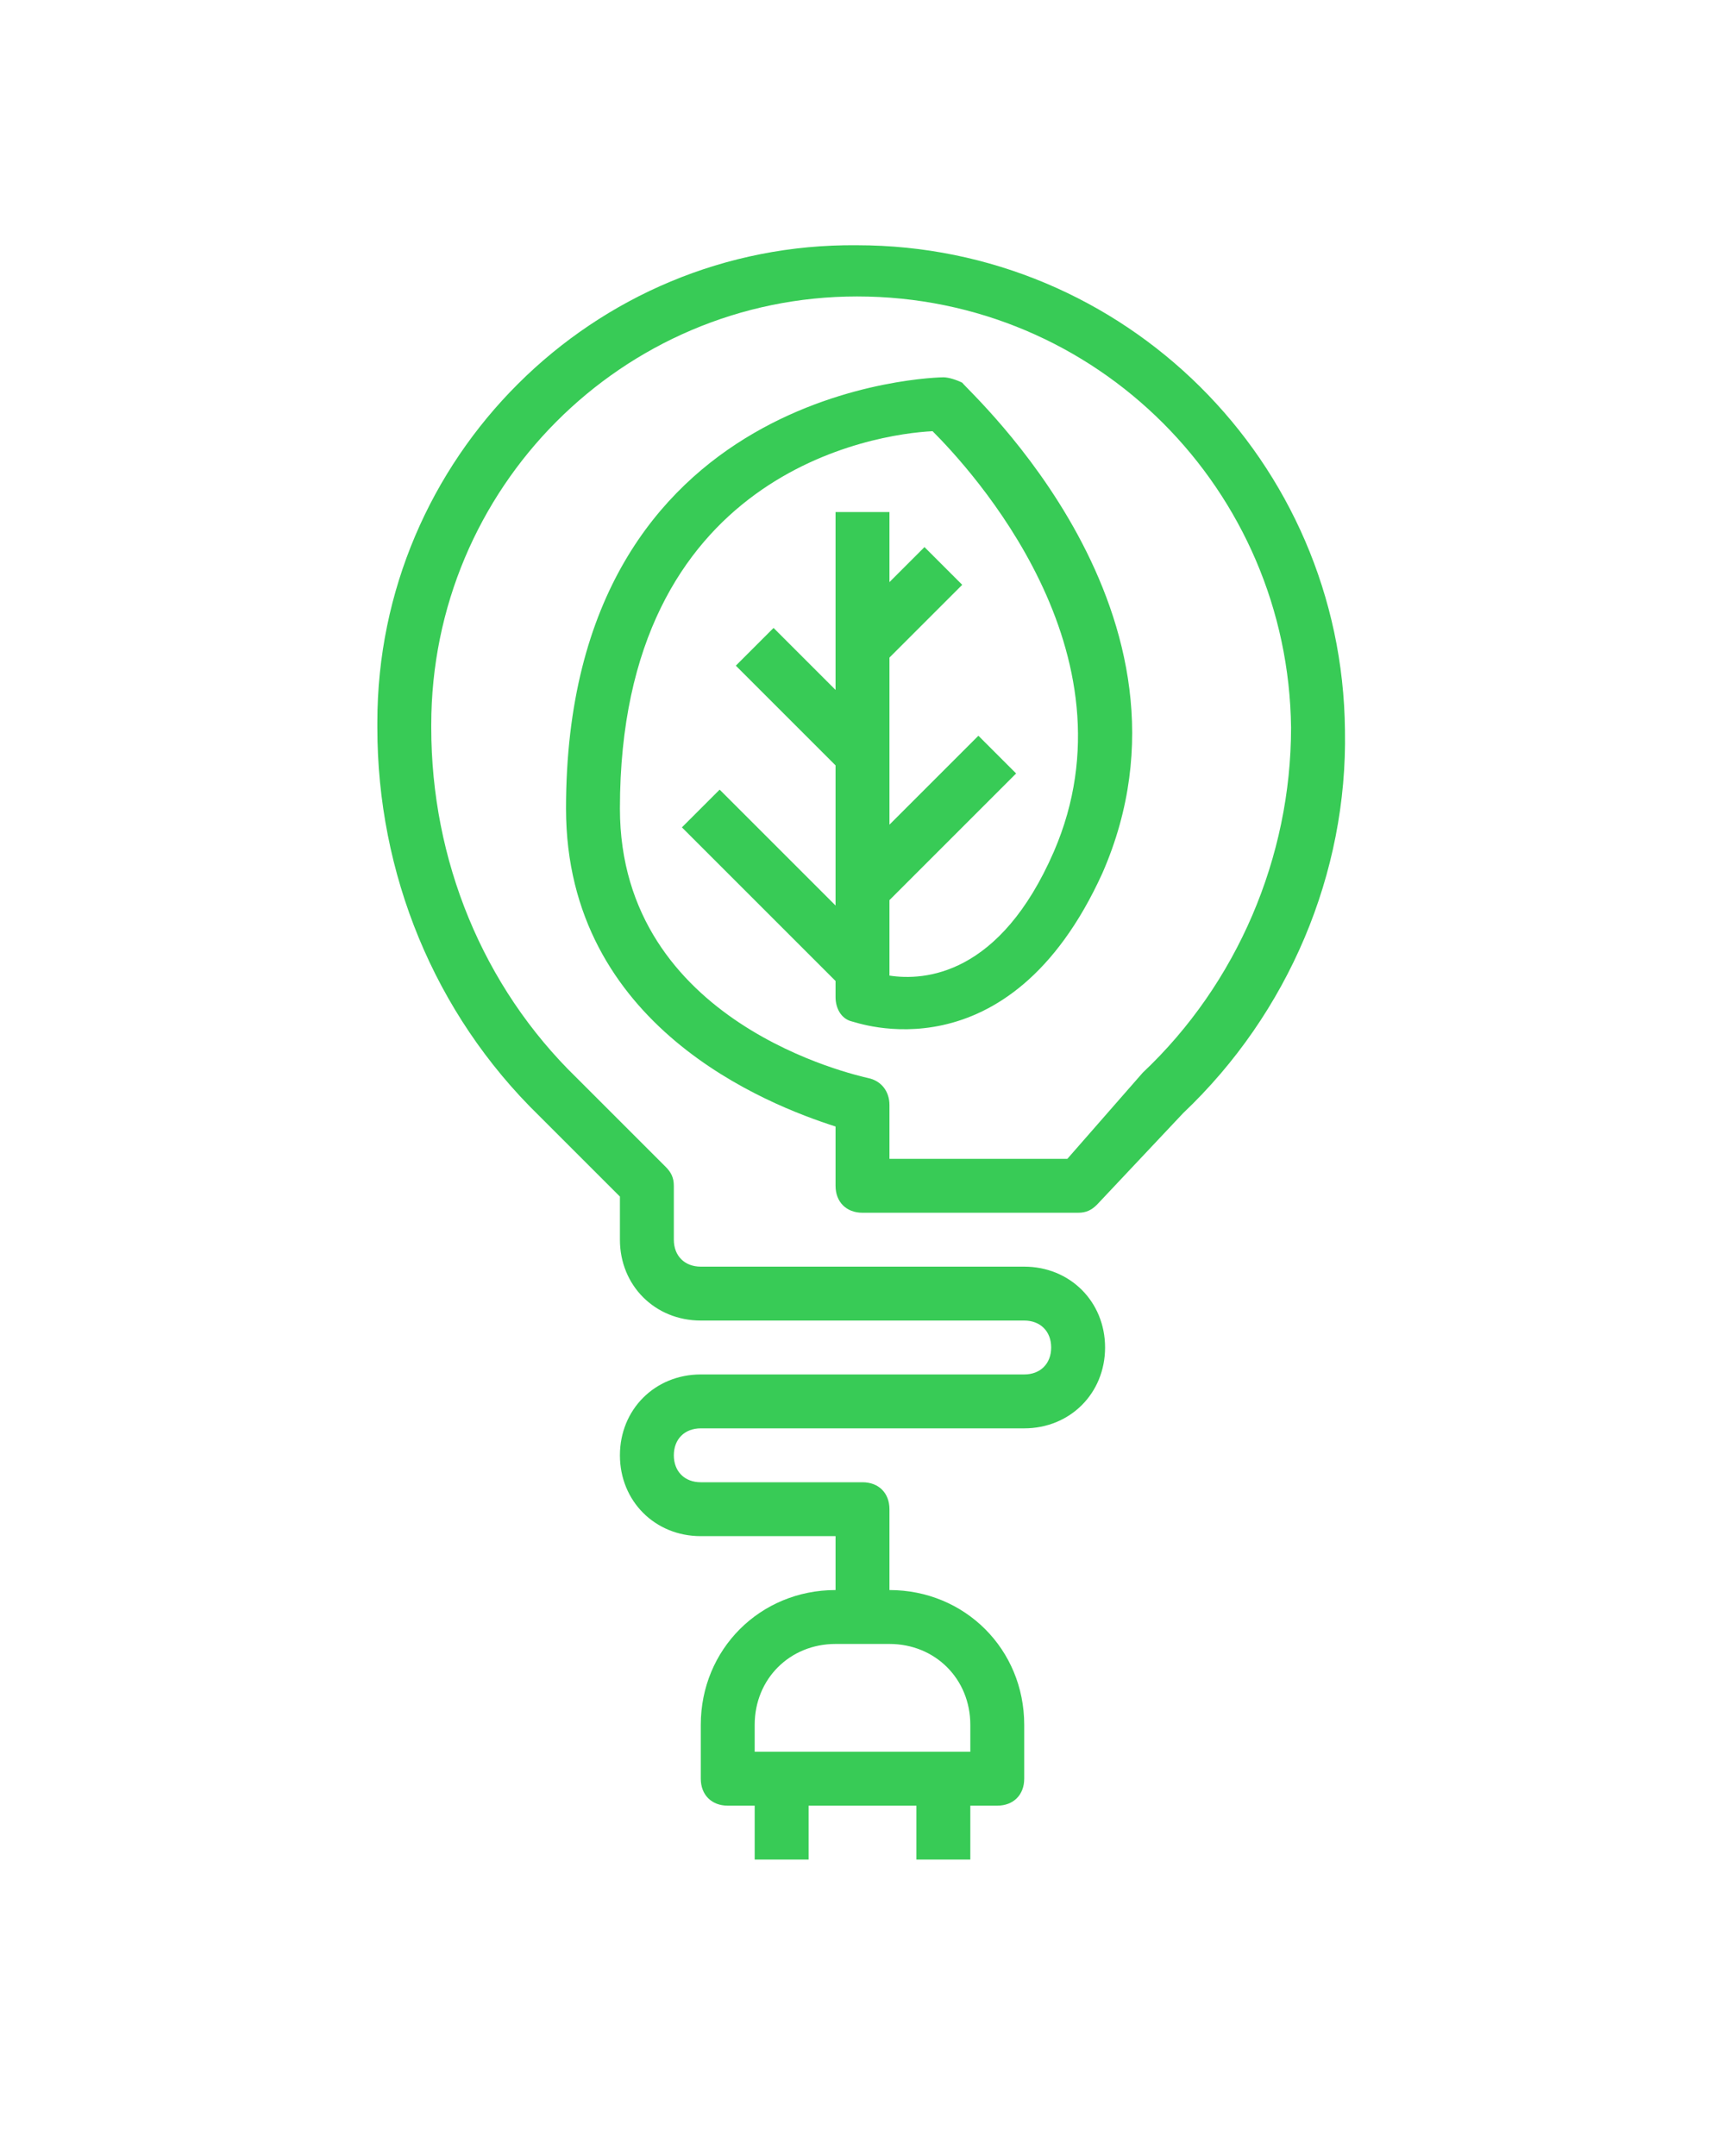
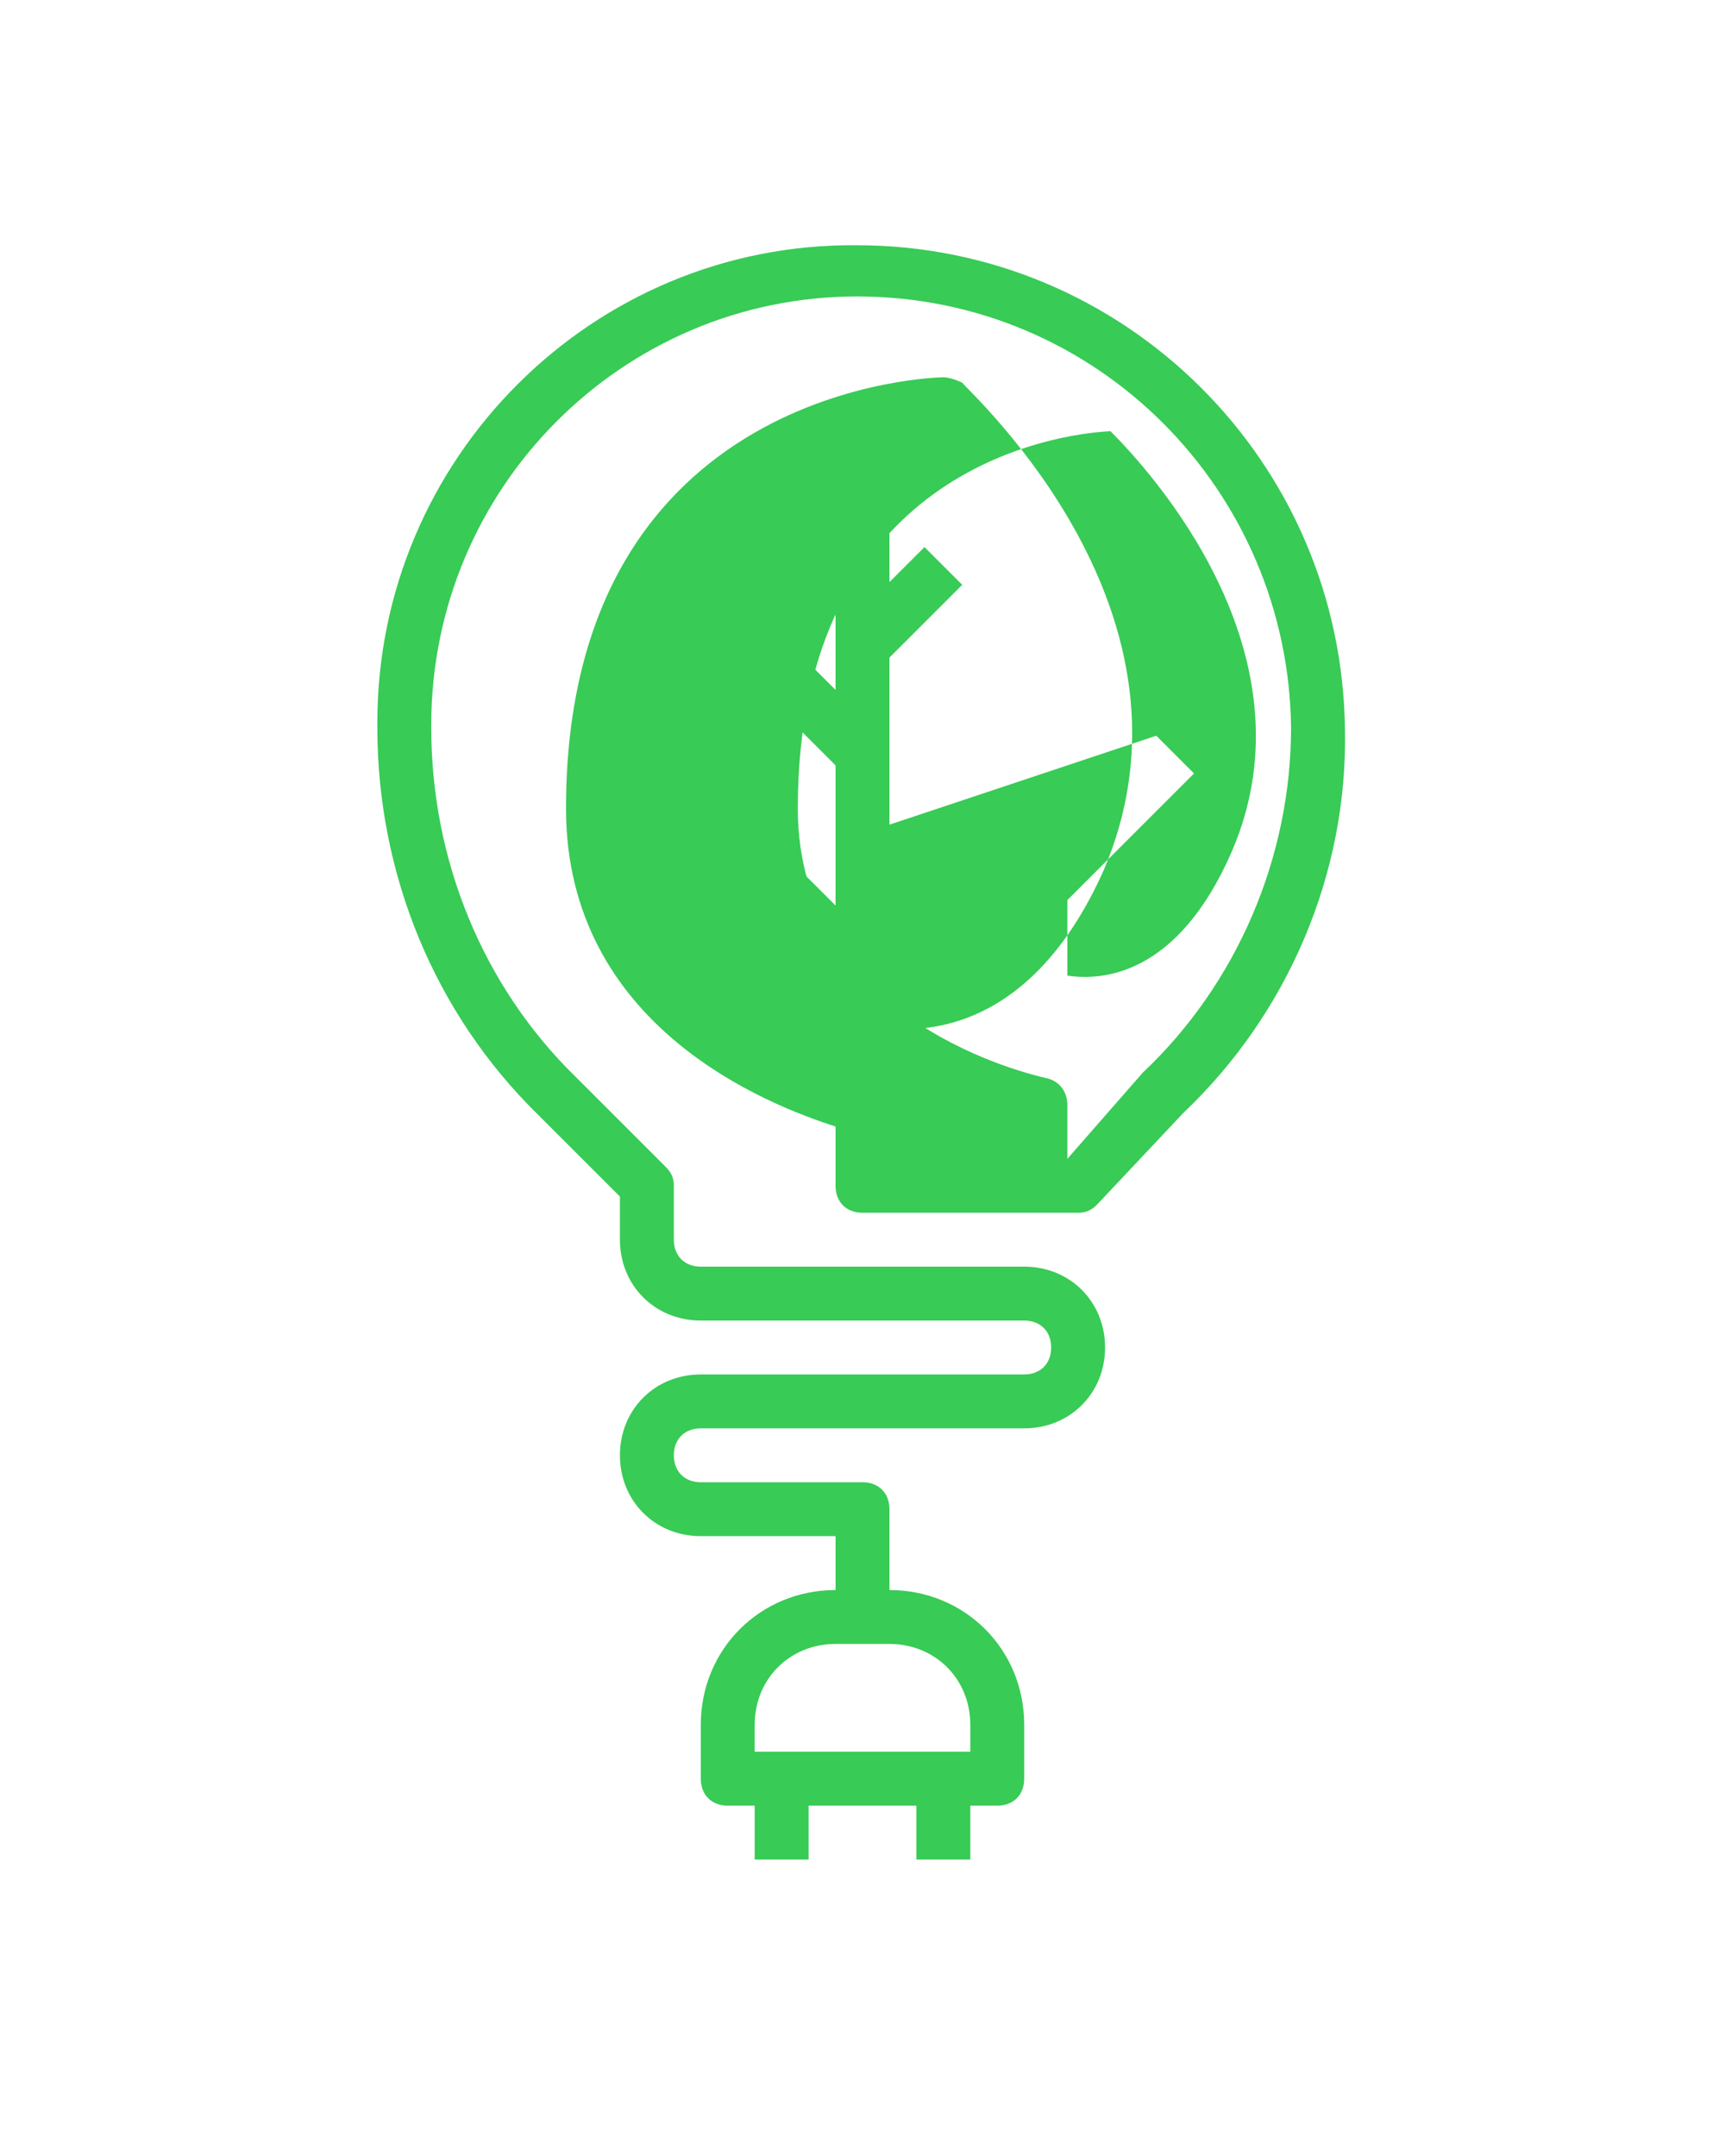
<svg xmlns="http://www.w3.org/2000/svg" version="1.1" id="Layer_1" x="0px" y="0px" width="64px" height="80px" viewBox="0 0 64 80" style="enable-background:new 0 0 64 80;" xml:space="preserve">
  <style type="text/css">
	.st0{fill:#38CB56;}
</style>
  <title>green-energy-ecology-power-concept</title>
  <g>
-     <path class="st0" d="M32,45h8c0.3,0,0.5-0.1,0.7-0.3l3.2-3.4c3.9-3.7,6.1-8.9,6-14.2c-0.1-10-8.2-18-18.1-18C22,9,14,17,14,26.8V27   c0,5.4,2.1,10.6,6,14.4l3,3V46c0,1.7,1.3,3,3,3h12c0.6,0,1,0.4,1,1s-0.4,1-1,1H26c-1.7,0-3,1.3-3,3s1.3,3,3,3h5v2c-2.8,0-5,2.2-5,5   v2c0,0.6,0.4,1,1,1h1v2h2v-2h4v2h2v-2h1c0.6,0,1-0.4,1-1v-2c0-2.8-2.2-5-5-5v-3c0-0.6-0.4-1-1-1h-6c-0.6,0-1-0.4-1-1s0.4-1,1-1h12   c1.7,0,3-1.3,3-3s-1.3-3-3-3H26c-0.6,0-1-0.4-1-1v-2c0-0.3-0.1-0.5-0.3-0.7L21.4,40c-3.5-3.4-5.4-8.1-5.4-13v-0.1   C16,18.1,23.1,11,31.8,11c8.9,0,16,7.2,16.1,16c0,4.8-2,9.5-5.5,12.8L39.6,43H33v-2c0-0.5-0.3-0.9-0.8-1c-0.4-0.1-9.2-2-9.2-10   c0-12.5,9.5-13.9,11.6-14c1.4,1.4,7.7,8.2,4.5,15.6c-2,4.6-4.8,4.8-6.1,4.6v-2.8l4.7-4.7l-1.4-1.4L33,30.6v-6.2l2.7-2.7l-1.4-1.4   L33,21.6V19h-2v6.6l-2.3-2.3l-1.4,1.4l3.7,3.7v5.2l-4.3-4.3l-1.4,1.4l5.7,5.7V37c0,0.4,0.2,0.8,0.6,0.9c0.1,0,5.8,2.2,9.3-5.5   c4.2-9.6-4.9-17.8-5.2-18.2C35.5,14.1,35.2,14,35,14c-0.1,0-14,0.2-14,16c0,8.1,7.5,11,10,11.8V44C31,44.6,31.4,45,32,45z M36,64v1   h-8v-1c0-1.7,1.3-3,3-3h2C34.7,61,36,62.3,36,64z" />
+     <path class="st0" d="M32,45h8c0.3,0,0.5-0.1,0.7-0.3l3.2-3.4c3.9-3.7,6.1-8.9,6-14.2c-0.1-10-8.2-18-18.1-18C22,9,14,17,14,26.8V27   c0,5.4,2.1,10.6,6,14.4l3,3V46c0,1.7,1.3,3,3,3h12c0.6,0,1,0.4,1,1s-0.4,1-1,1H26c-1.7,0-3,1.3-3,3s1.3,3,3,3h5v2c-2.8,0-5,2.2-5,5   v2c0,0.6,0.4,1,1,1h1v2h2v-2h4v2h2v-2h1c0.6,0,1-0.4,1-1v-2c0-2.8-2.2-5-5-5v-3c0-0.6-0.4-1-1-1h-6c-0.6,0-1-0.4-1-1s0.4-1,1-1h12   c1.7,0,3-1.3,3-3s-1.3-3-3-3H26c-0.6,0-1-0.4-1-1v-2c0-0.3-0.1-0.5-0.3-0.7L21.4,40c-3.5-3.4-5.4-8.1-5.4-13v-0.1   C16,18.1,23.1,11,31.8,11c8.9,0,16,7.2,16.1,16c0,4.8-2,9.5-5.5,12.8L39.6,43v-2c0-0.5-0.3-0.9-0.8-1c-0.4-0.1-9.2-2-9.2-10   c0-12.5,9.5-13.9,11.6-14c1.4,1.4,7.7,8.2,4.5,15.6c-2,4.6-4.8,4.8-6.1,4.6v-2.8l4.7-4.7l-1.4-1.4L33,30.6v-6.2l2.7-2.7l-1.4-1.4   L33,21.6V19h-2v6.6l-2.3-2.3l-1.4,1.4l3.7,3.7v5.2l-4.3-4.3l-1.4,1.4l5.7,5.7V37c0,0.4,0.2,0.8,0.6,0.9c0.1,0,5.8,2.2,9.3-5.5   c4.2-9.6-4.9-17.8-5.2-18.2C35.5,14.1,35.2,14,35,14c-0.1,0-14,0.2-14,16c0,8.1,7.5,11,10,11.8V44C31,44.6,31.4,45,32,45z M36,64v1   h-8v-1c0-1.7,1.3-3,3-3h2C34.7,61,36,62.3,36,64z" />
  </g>
</svg>